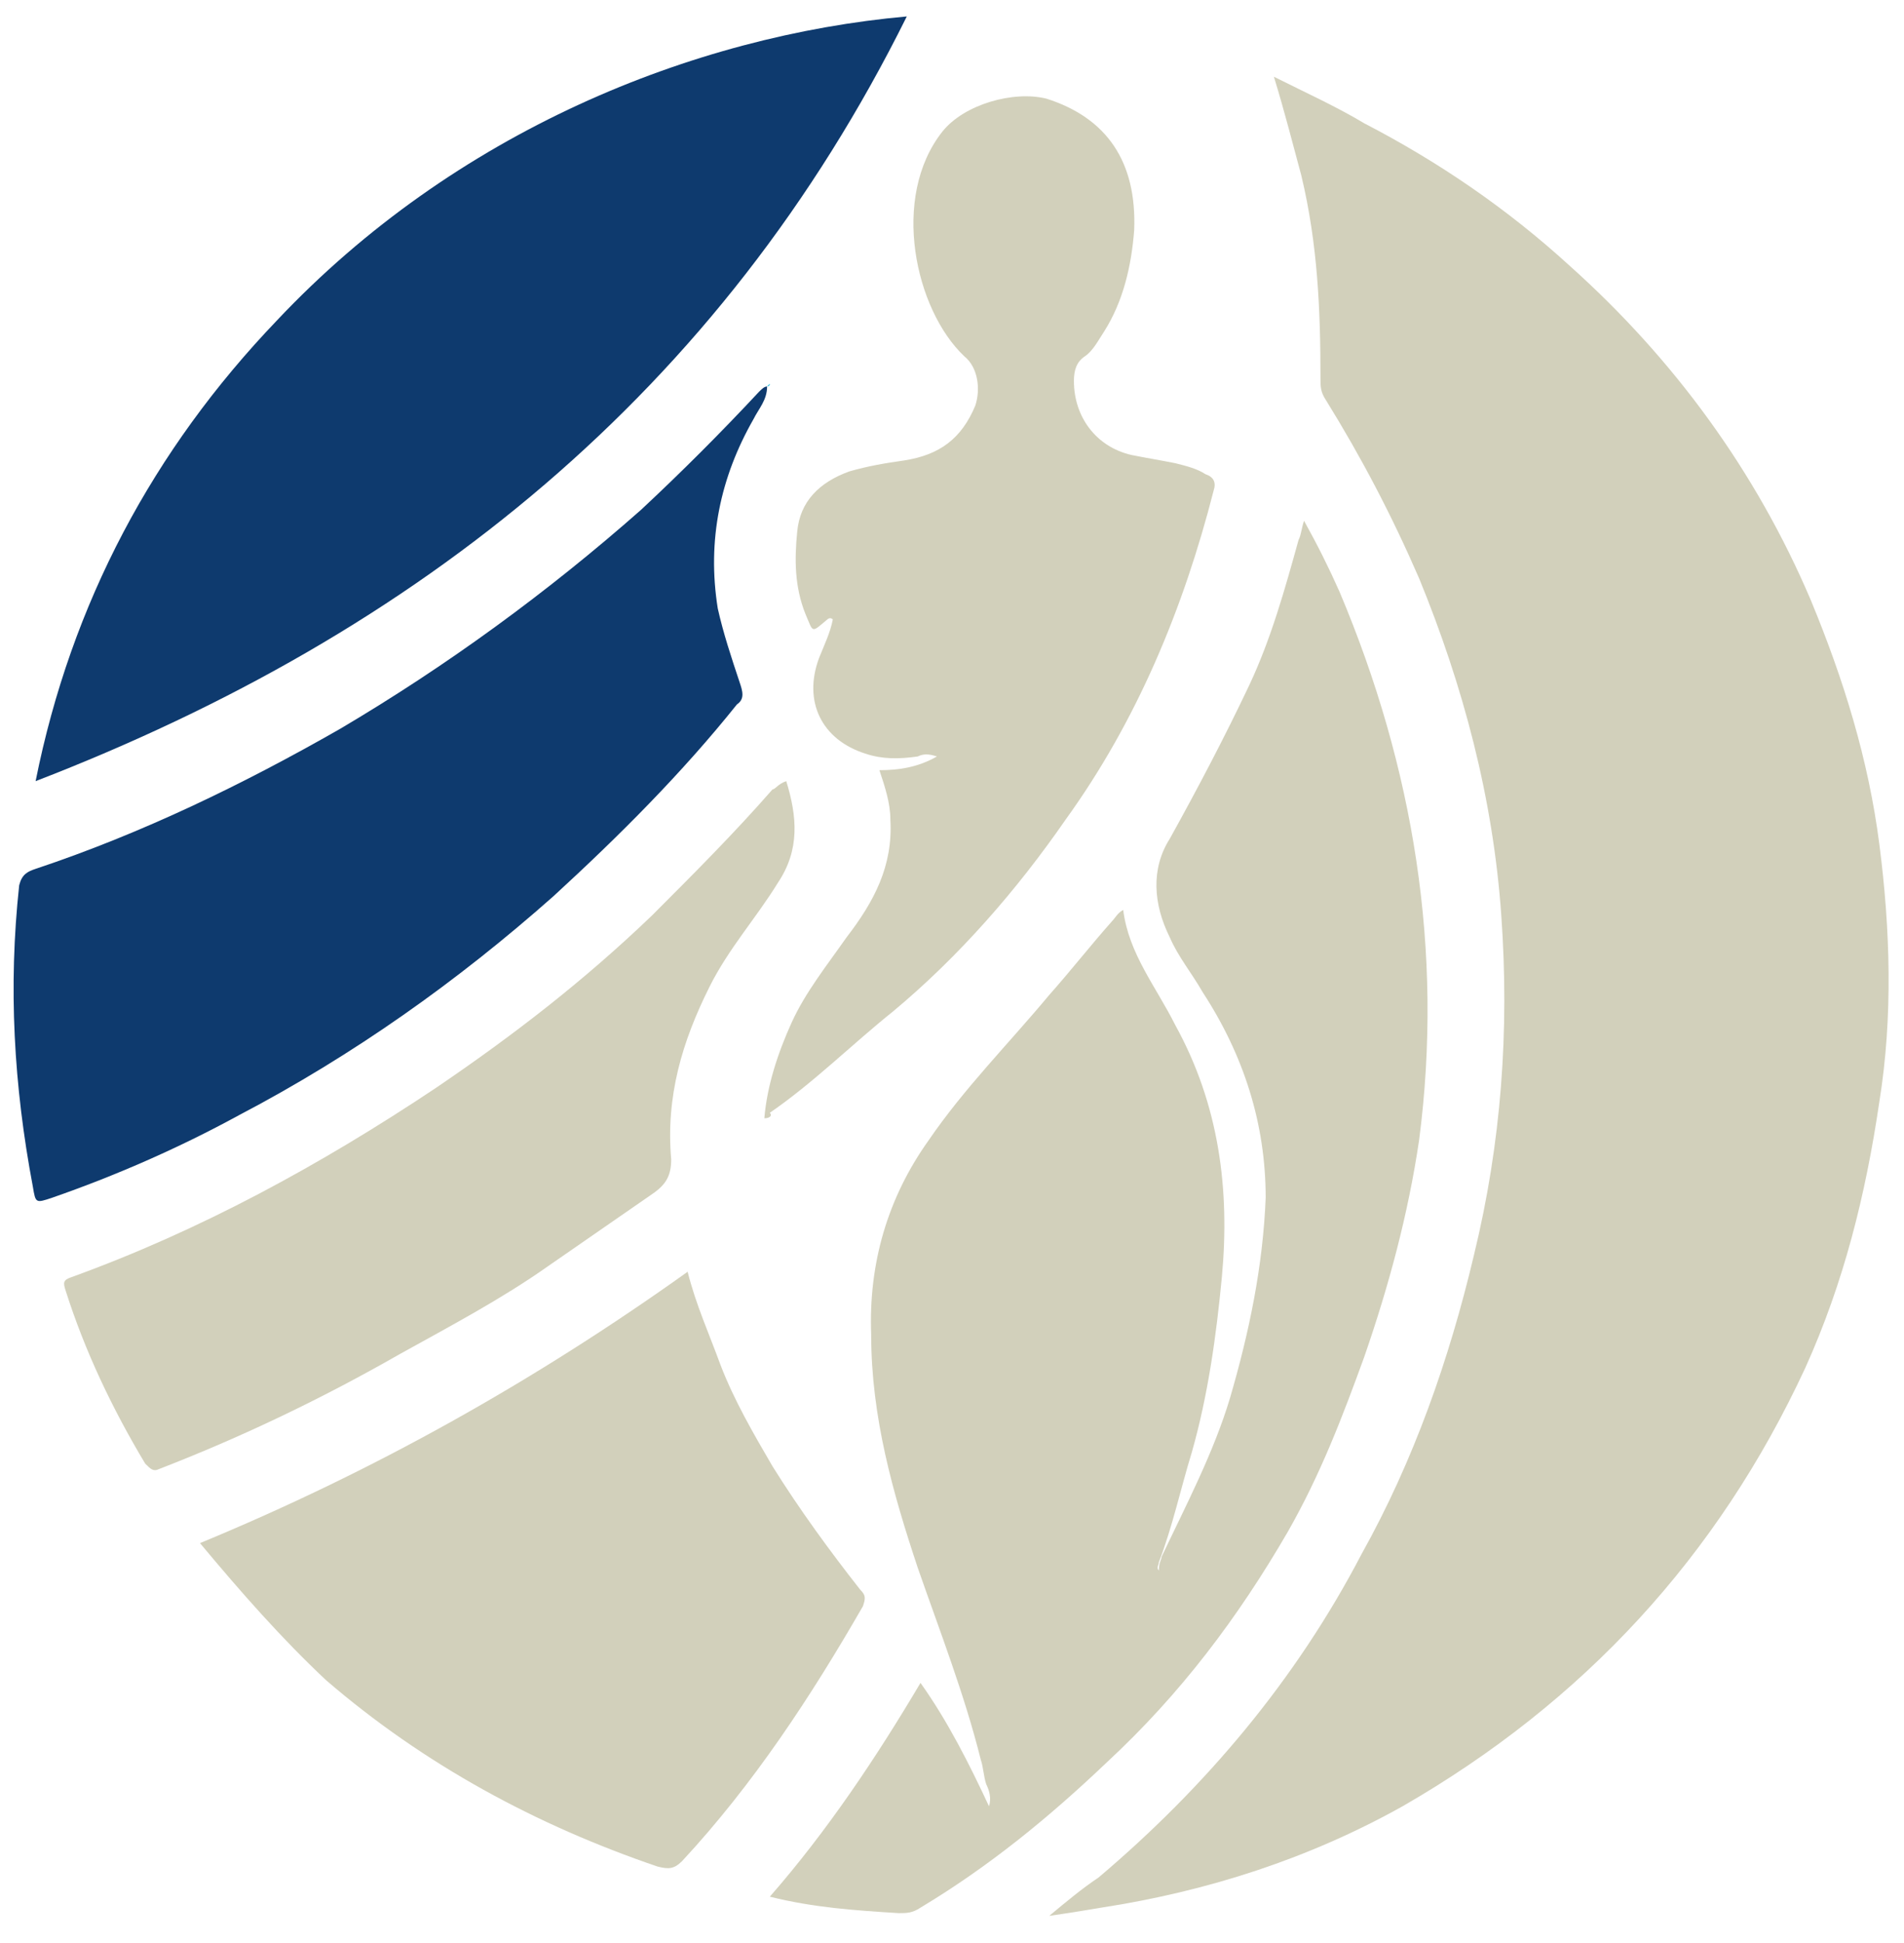
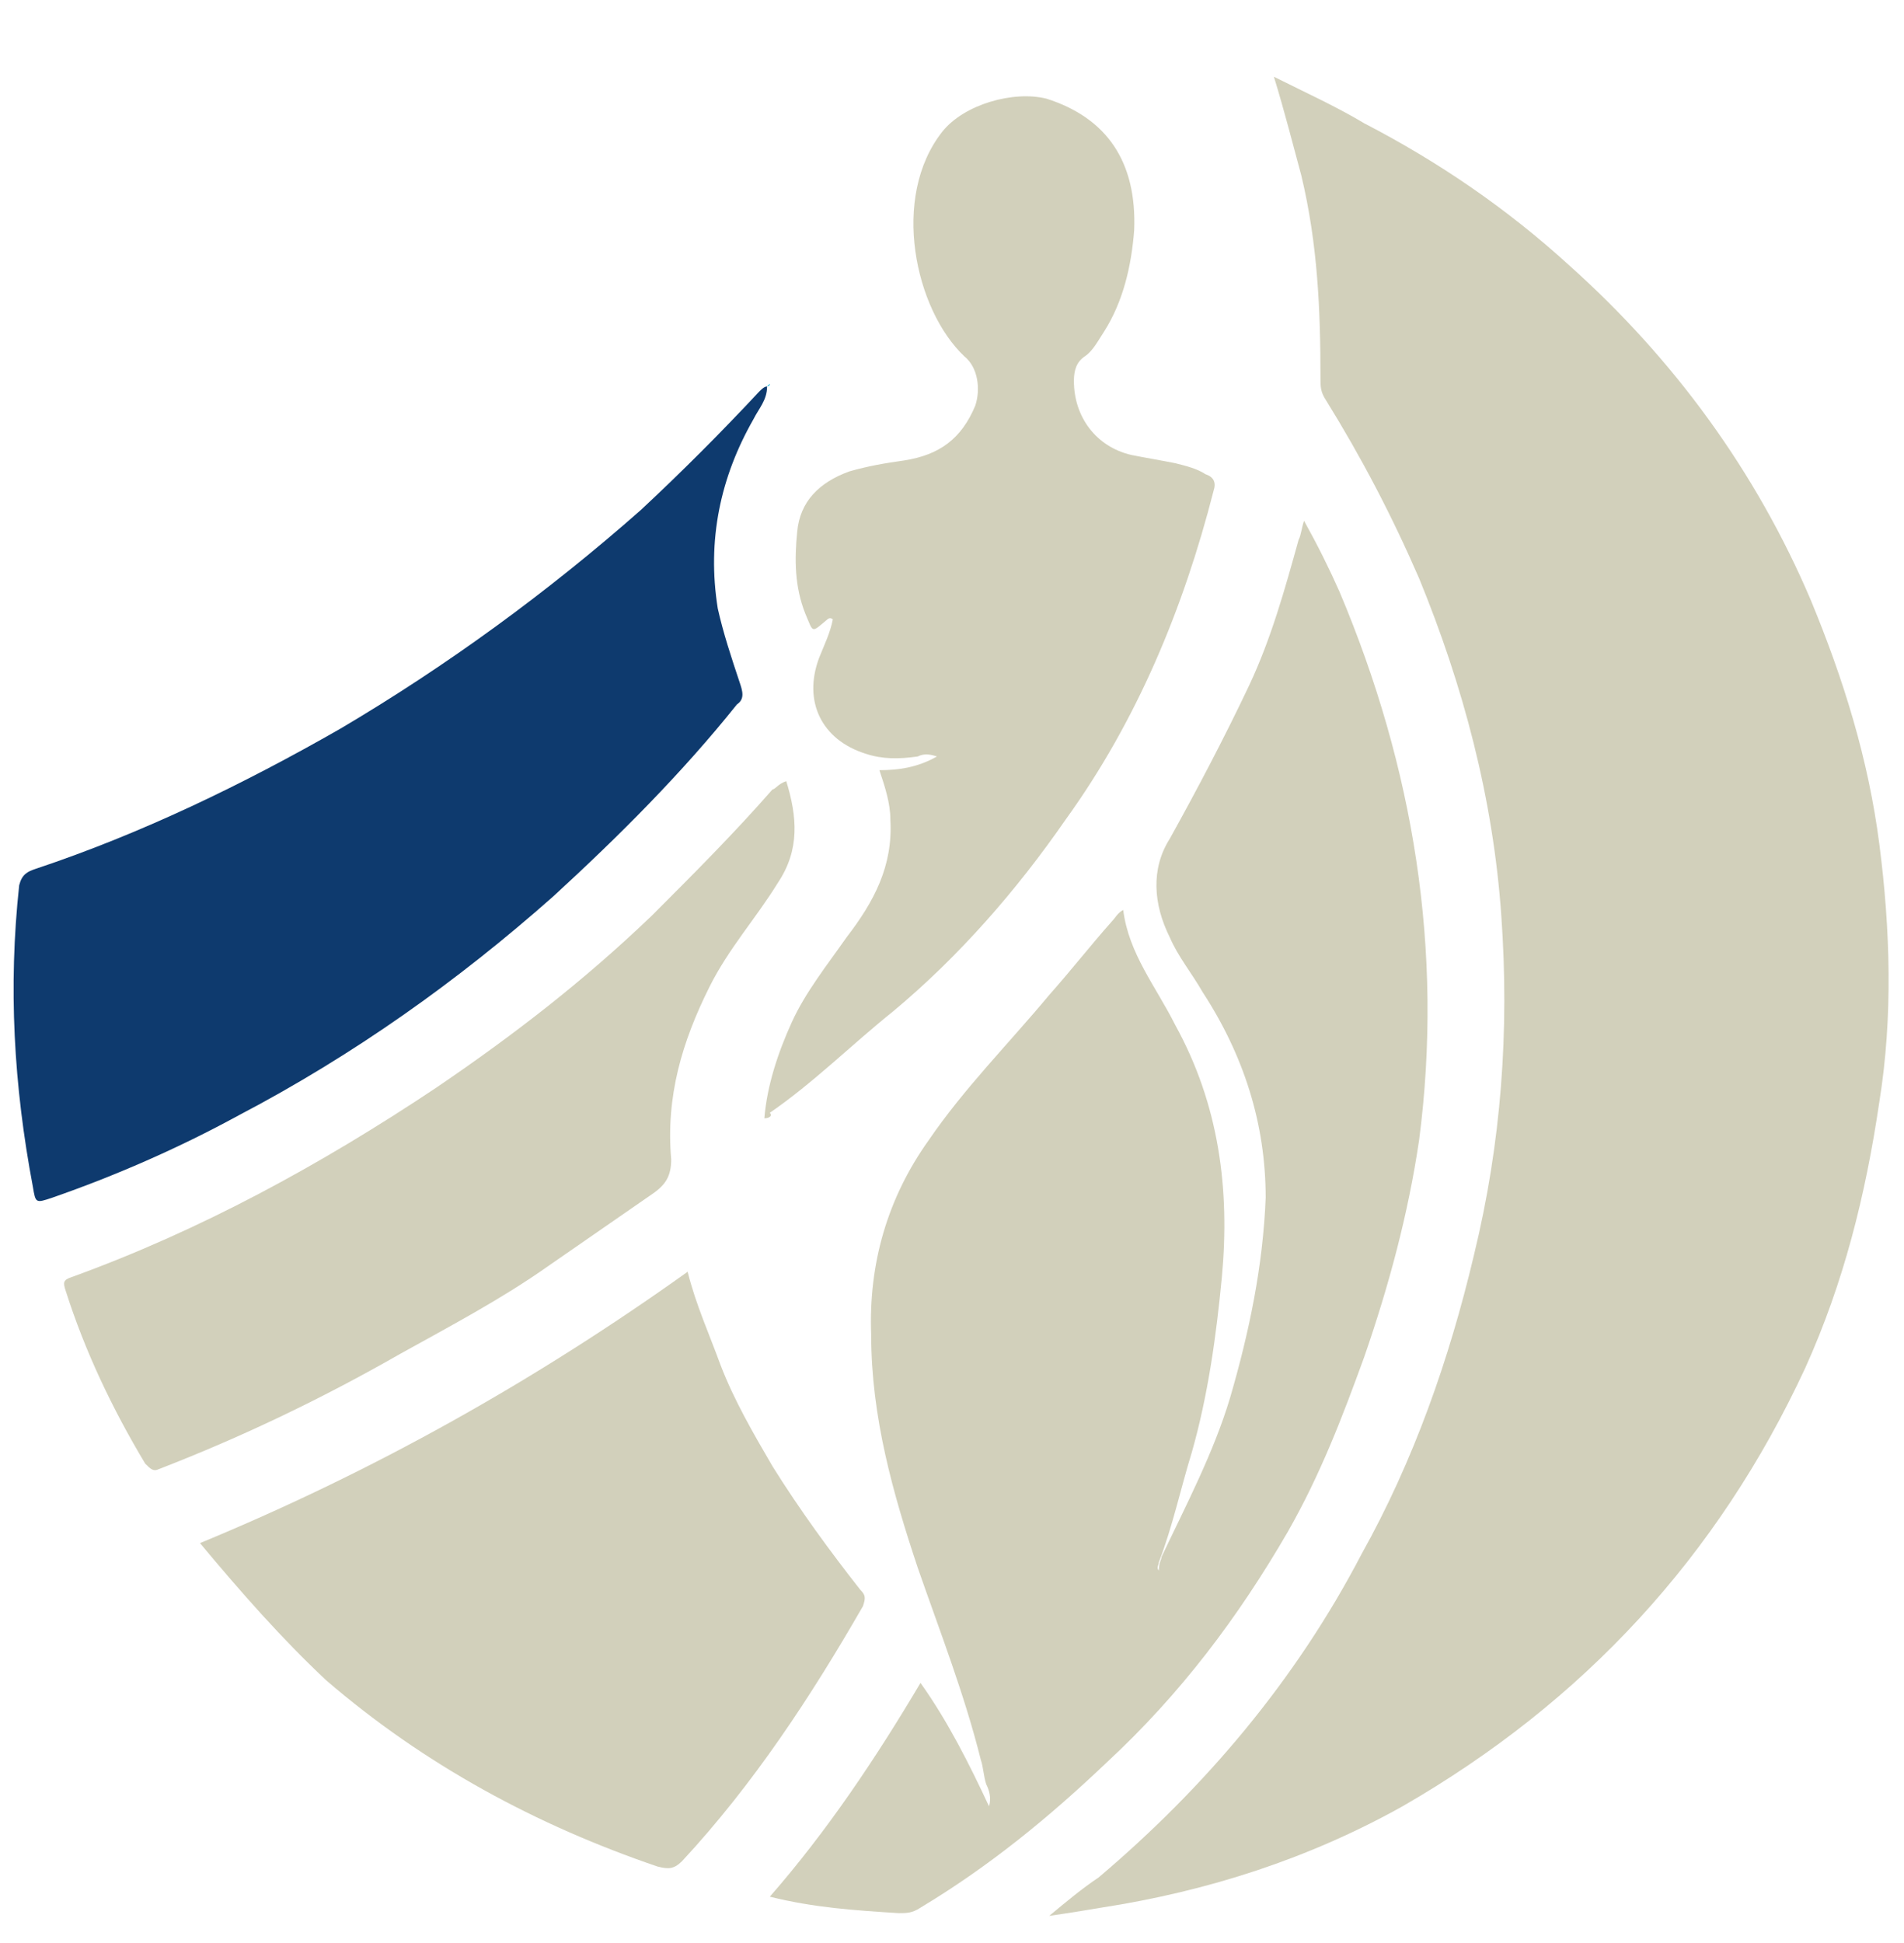
<svg xmlns="http://www.w3.org/2000/svg" version="1.1" id="Layer_1" x="0px" y="0px" viewBox="0 0 69.5 70.9" style="enable-background:new 0 0 69.5 70.9;" xml:space="preserve">
  <style type="text/css">
	.st0{fill:#D2D0BB;}
	.st1{fill:#0E3A6E;}
	.st2{fill:#09B7DD;}
</style>
  <g>
    <path class="st0" d="M46.5,2.8c1.2,0.6,2.3,1.1,3.3,1.7c2.7,1.4,5.2,3.1,7.5,5.2c3.8,3.4,6.8,7.5,8.8,12.2c1.2,2.9,2.1,5.8,2.5,8.9   s0.5,6.3,0,9.4c-0.5,3.4-1.3,6.6-2.7,9.7c-3.2,6.9-8.1,12.2-14.7,16c-3.4,1.9-7.1,3.1-11,3.7c-0.6,0.1-1.2,0.2-1.9,0.3   c0.6-0.5,1.2-1,1.8-1.4c3.9-3.3,7.2-7.2,9.6-11.8c1.9-3.4,3.2-7.1,4.1-10.9c1-4.1,1.3-8.2,1-12.4c-0.3-4.3-1.4-8.4-3-12.3   c-1-2.3-2.1-4.4-3.4-6.5c-0.2-0.3-0.2-0.5-0.2-0.8c0-2.5-0.1-4.9-0.7-7.4C47.2,5.3,46.9,4.1,46.5,2.8z" />
    <path class="st0" d="M42.4,56.8c0.9-1.9,1.9-3.8,2.5-5.8c0.7-2.4,1.2-4.8,1.3-7.3c0-2.7-0.8-5.2-2.3-7.5c-0.4-0.7-0.9-1.3-1.2-2   c-0.6-1.2-0.7-2.5,0-3.6c1-1.8,2-3.7,2.9-5.6c0.8-1.7,1.3-3.5,1.8-5.3c0.1-0.2,0.1-0.4,0.2-0.7c0.5,0.9,0.9,1.7,1.3,2.6   c2.7,6.4,3.8,13.1,2.9,20c-0.4,2.7-1.1,5.3-2,7.9c-0.8,2.2-1.6,4.3-2.8,6.4c-1.8,3.1-3.9,5.9-6.6,8.4c-2.1,2-4.3,3.8-6.8,5.3   c-0.3,0.2-0.5,0.2-0.8,0.2c-1.6-0.1-3.1-0.2-4.7-0.6c2.1-2.4,3.9-5.1,5.5-7.8c1,1.4,1.8,3,2.5,4.5c0.1-0.3,0-0.6-0.1-0.8   c-0.1-0.3-0.1-0.6-0.2-0.9c-0.6-2.4-1.5-4.7-2.3-7c-0.9-2.7-1.7-5.5-1.7-8.5c-0.1-2.6,0.6-5,2.1-7.1c1.3-1.9,2.9-3.5,4.4-5.3   c0.8-0.9,1.5-1.8,2.3-2.7c0.1-0.1,0.2-0.3,0.4-0.4c0.2,1.6,1.2,2.8,1.9,4.2c1.6,2.9,2,6,1.7,9.2c-0.2,2.1-0.5,4.3-1.1,6.4   c-0.4,1.3-0.7,2.7-1.2,4c0,0.1-0.1,0.2,0,0.3C42.3,57,42.4,56.9,42.4,56.8z" />
-     <path class="st1" d="M33.1,0.6C26.3,14.3,15.3,23.1,1.3,28.5c1.3-6.5,4.3-12.1,8.8-16.8C16.6,4.8,25.3,1.3,33.1,0.6z" />
    <path class="st1" d="M28,14.1c0,0.5-0.3,0.8-0.5,1.2c-1.2,2.1-1.7,4.4-1.3,6.9c0.2,0.9,0.5,1.8,0.8,2.7c0.1,0.3,0.2,0.6-0.1,0.8   c-2,2.5-4.3,4.8-6.7,7c-3.5,3.1-7.3,5.8-11.5,8c-2.2,1.2-4.5,2.2-6.8,3c-0.6,0.2-0.6,0.2-0.7-0.4c-0.7-3.7-0.9-7.3-0.5-11   c0.1-0.4,0.3-0.5,0.6-0.6c3.9-1.3,7.6-3.1,11.1-5.1c3.9-2.3,7.6-5,11-8c1.5-1.4,2.9-2.8,4.3-4.3C27.8,14.2,27.9,14.1,28,14.1   L28,14.1z" />
    <path class="st0" d="M27.9,40.8c0.1-1.2,0.5-2.4,1-3.5s1.3-2.1,2-3.1c1-1.3,1.7-2.6,1.6-4.3c0-0.6-0.2-1.2-0.4-1.8   c0.7,0,1.4-0.1,2.1-0.5c-0.3-0.1-0.5-0.1-0.7,0c-0.7,0.1-1.3,0.1-1.9-0.1C30,27,29.3,25.6,29.9,24c0.2-0.5,0.4-0.9,0.5-1.4   c-0.1-0.1-0.2,0-0.2,0c-0.6,0.5-0.5,0.5-0.8-0.2c-0.4-1-0.4-2-0.3-3c0.1-1.1,0.8-1.8,1.9-2.2c0.7-0.2,1.3-0.3,2-0.4   c1.3-0.2,2.1-0.8,2.6-2c0.2-0.6,0.1-1.4-0.4-1.8c-1.8-1.7-2.7-5.8-0.8-8.2c0.8-1,2.6-1.5,3.8-1.2c2.2,0.7,3.3,2.3,3.2,4.8   c-0.1,1.3-0.4,2.6-1.1,3.7c-0.2,0.3-0.4,0.7-0.7,0.9s-0.4,0.5-0.4,0.9c0,1.3,0.8,2.4,2.1,2.7c0.5,0.1,1.1,0.2,1.6,0.3   c0.4,0.1,0.8,0.2,1.1,0.4c0.3,0.1,0.4,0.3,0.3,0.6c-1.1,4.3-2.8,8.4-5.4,12c-1.8,2.6-3.9,5-6.3,7c-1.5,1.2-2.9,2.6-4.5,3.7   C28.2,40.7,28.1,40.8,27.9,40.8z" />
    <path class="st0" d="M7.3,56.3c6.3-2.6,12.2-5.9,17.8-9.9c0.3,1.2,0.8,2.3,1.2,3.4c0.5,1.3,1.2,2.5,1.9,3.7c1,1.6,2.1,3.1,3.2,4.5   c0.2,0.2,0.2,0.3,0.1,0.6c-1.9,3.3-4,6.5-6.6,9.3c-0.3,0.3-0.5,0.3-0.9,0.2c-4.4-1.5-8.5-3.7-12.1-6.8C10.3,59.8,8.8,58.1,7.3,56.3   z" />
    <path class="st0" d="M28.7,28.5c0.4,1.3,0.5,2.5-0.3,3.7c-0.8,1.3-1.8,2.4-2.5,3.8c-1,2-1.6,4-1.4,6.3c0,0.6-0.2,0.9-0.6,1.2   c-1.3,0.9-2.6,1.8-3.9,2.7c-1.7,1.2-3.6,2.2-5.4,3.2c-2.8,1.6-5.7,3-8.8,4.2c-0.2,0.1-0.3,0-0.5-0.2c-1.2-2-2.2-4.1-2.9-6.3   c-0.1-0.3-0.1-0.4,0.2-0.5c4.7-1.7,9.1-4.1,13.3-6.9c2.8-1.9,5.4-3.9,7.9-6.3c1.5-1.5,3-3,4.4-4.6C28.3,28.8,28.4,28.6,28.7,28.5z" />
    <path class="st2" d="M28,14.1l0.1-0.1C28.1,14.1,28,14.1,28,14.1L28,14.1z" />
  </g>
</svg>